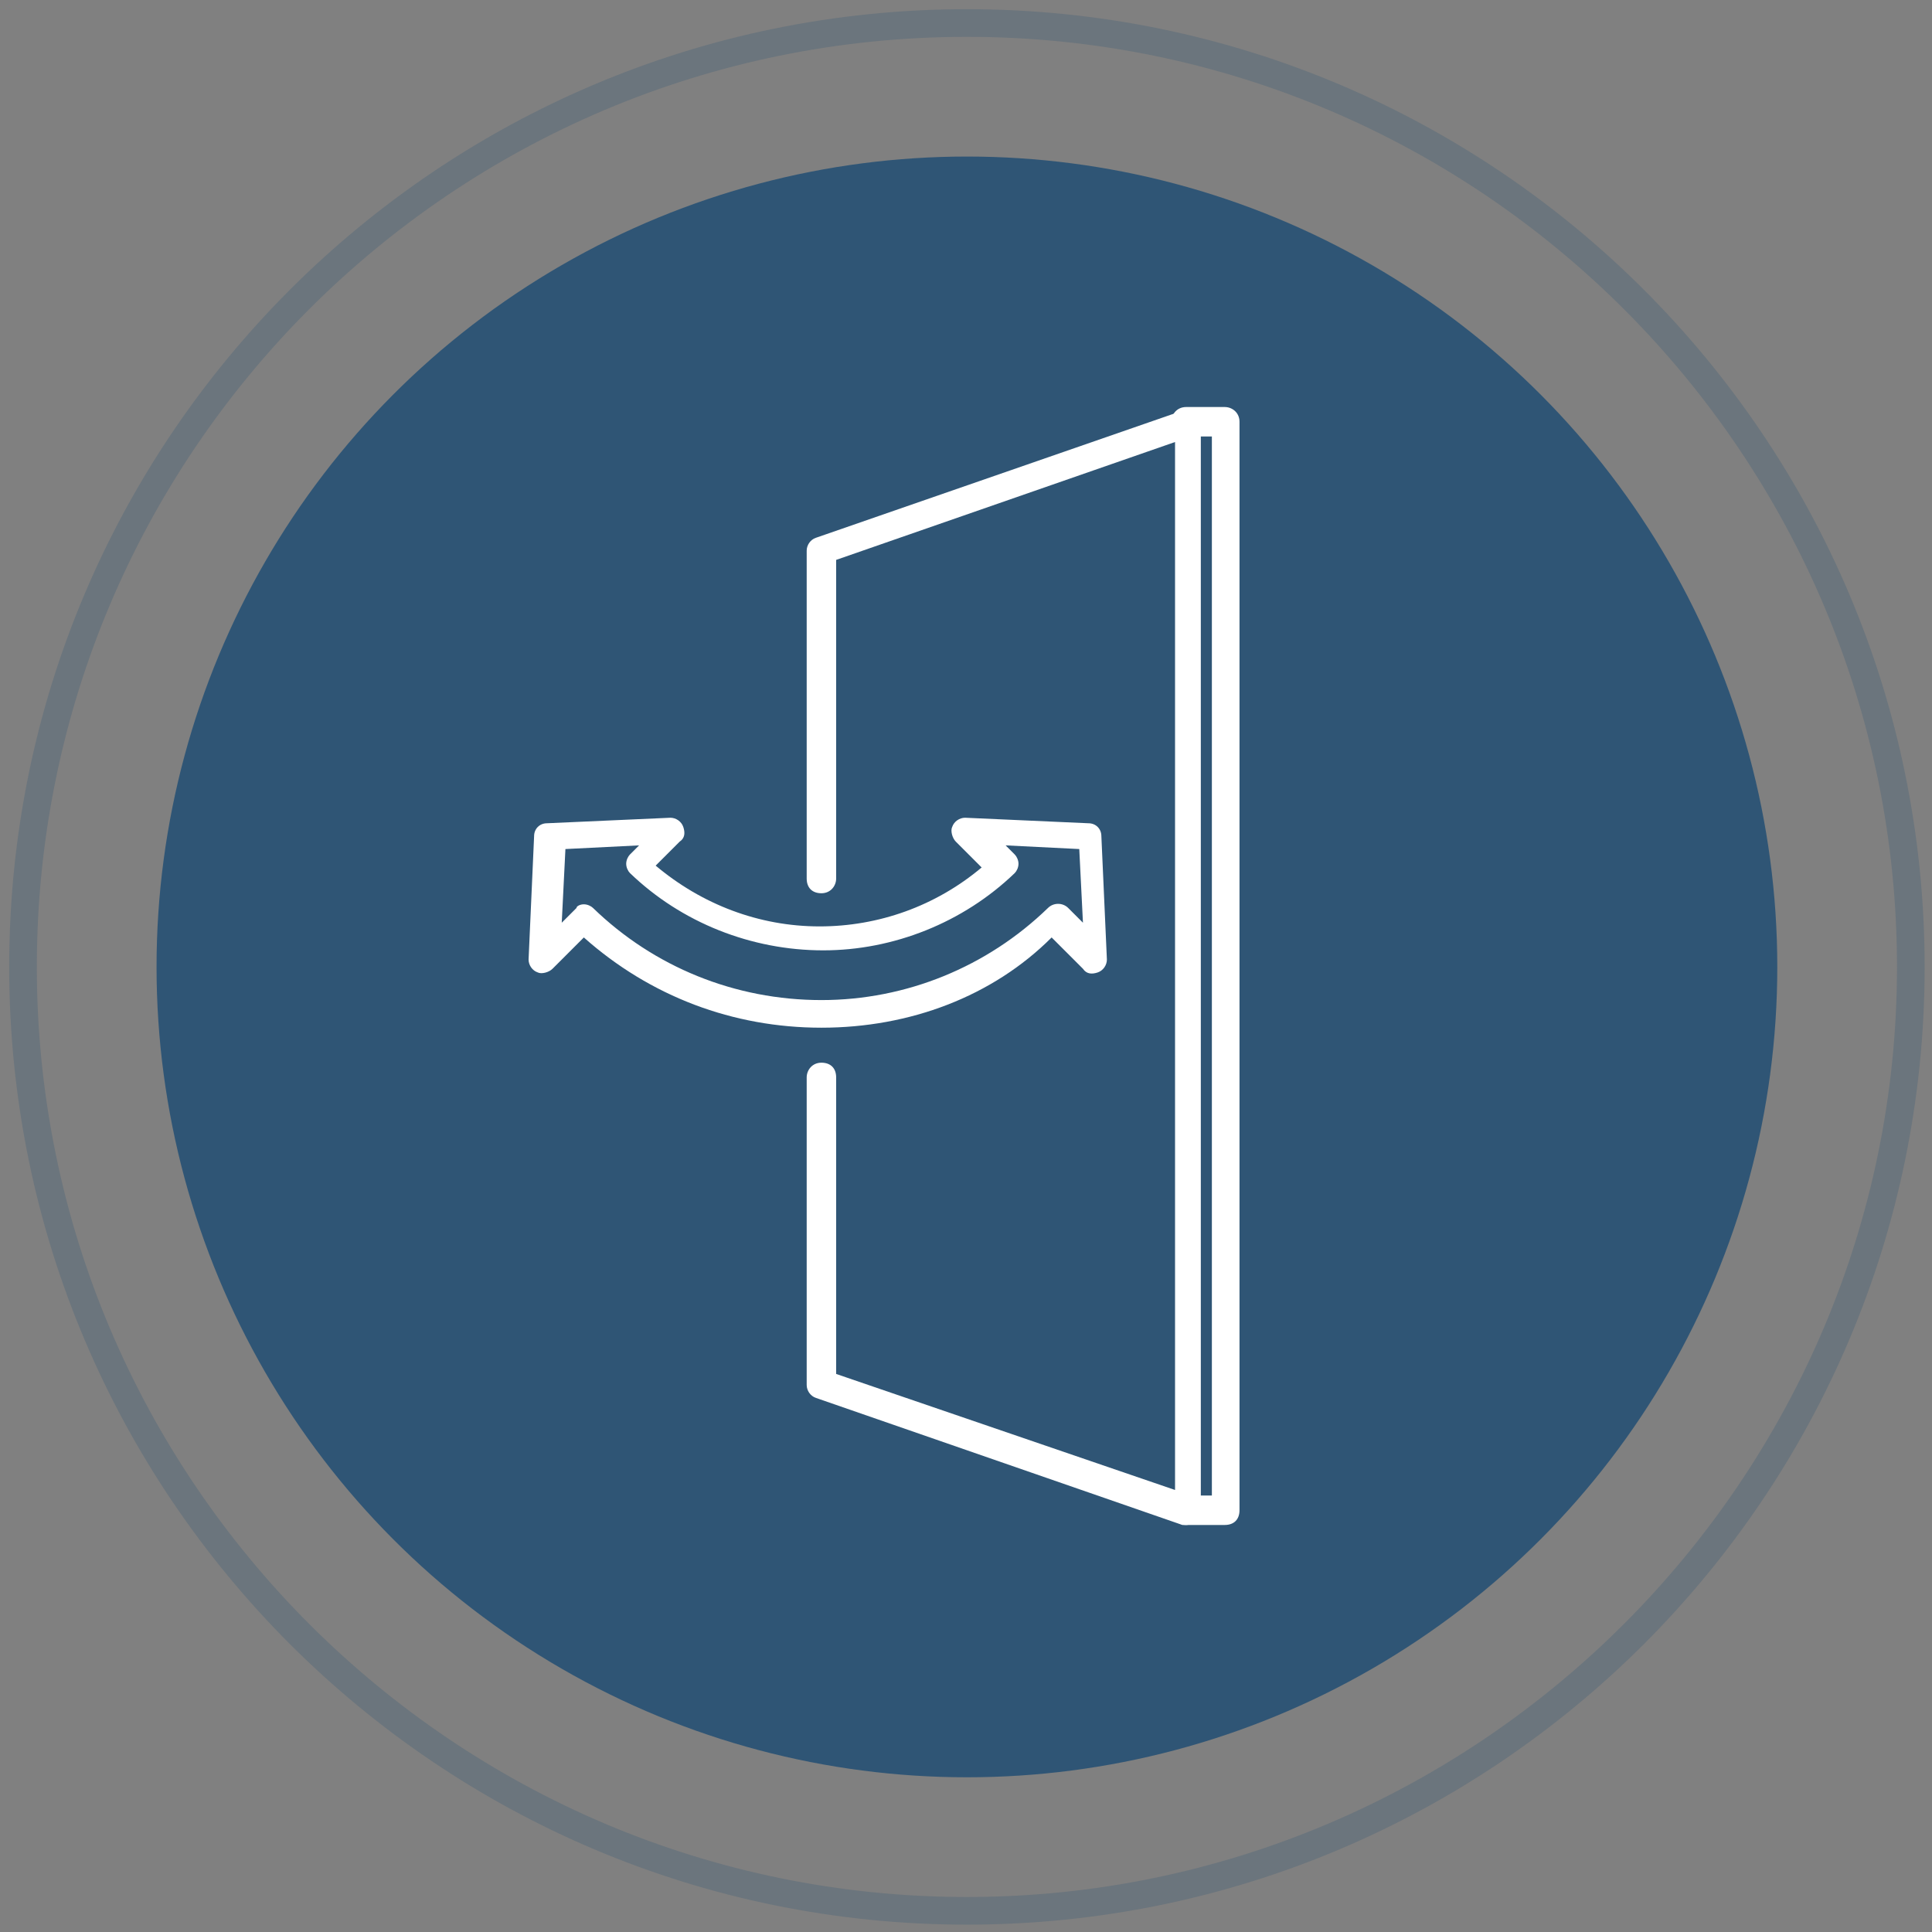
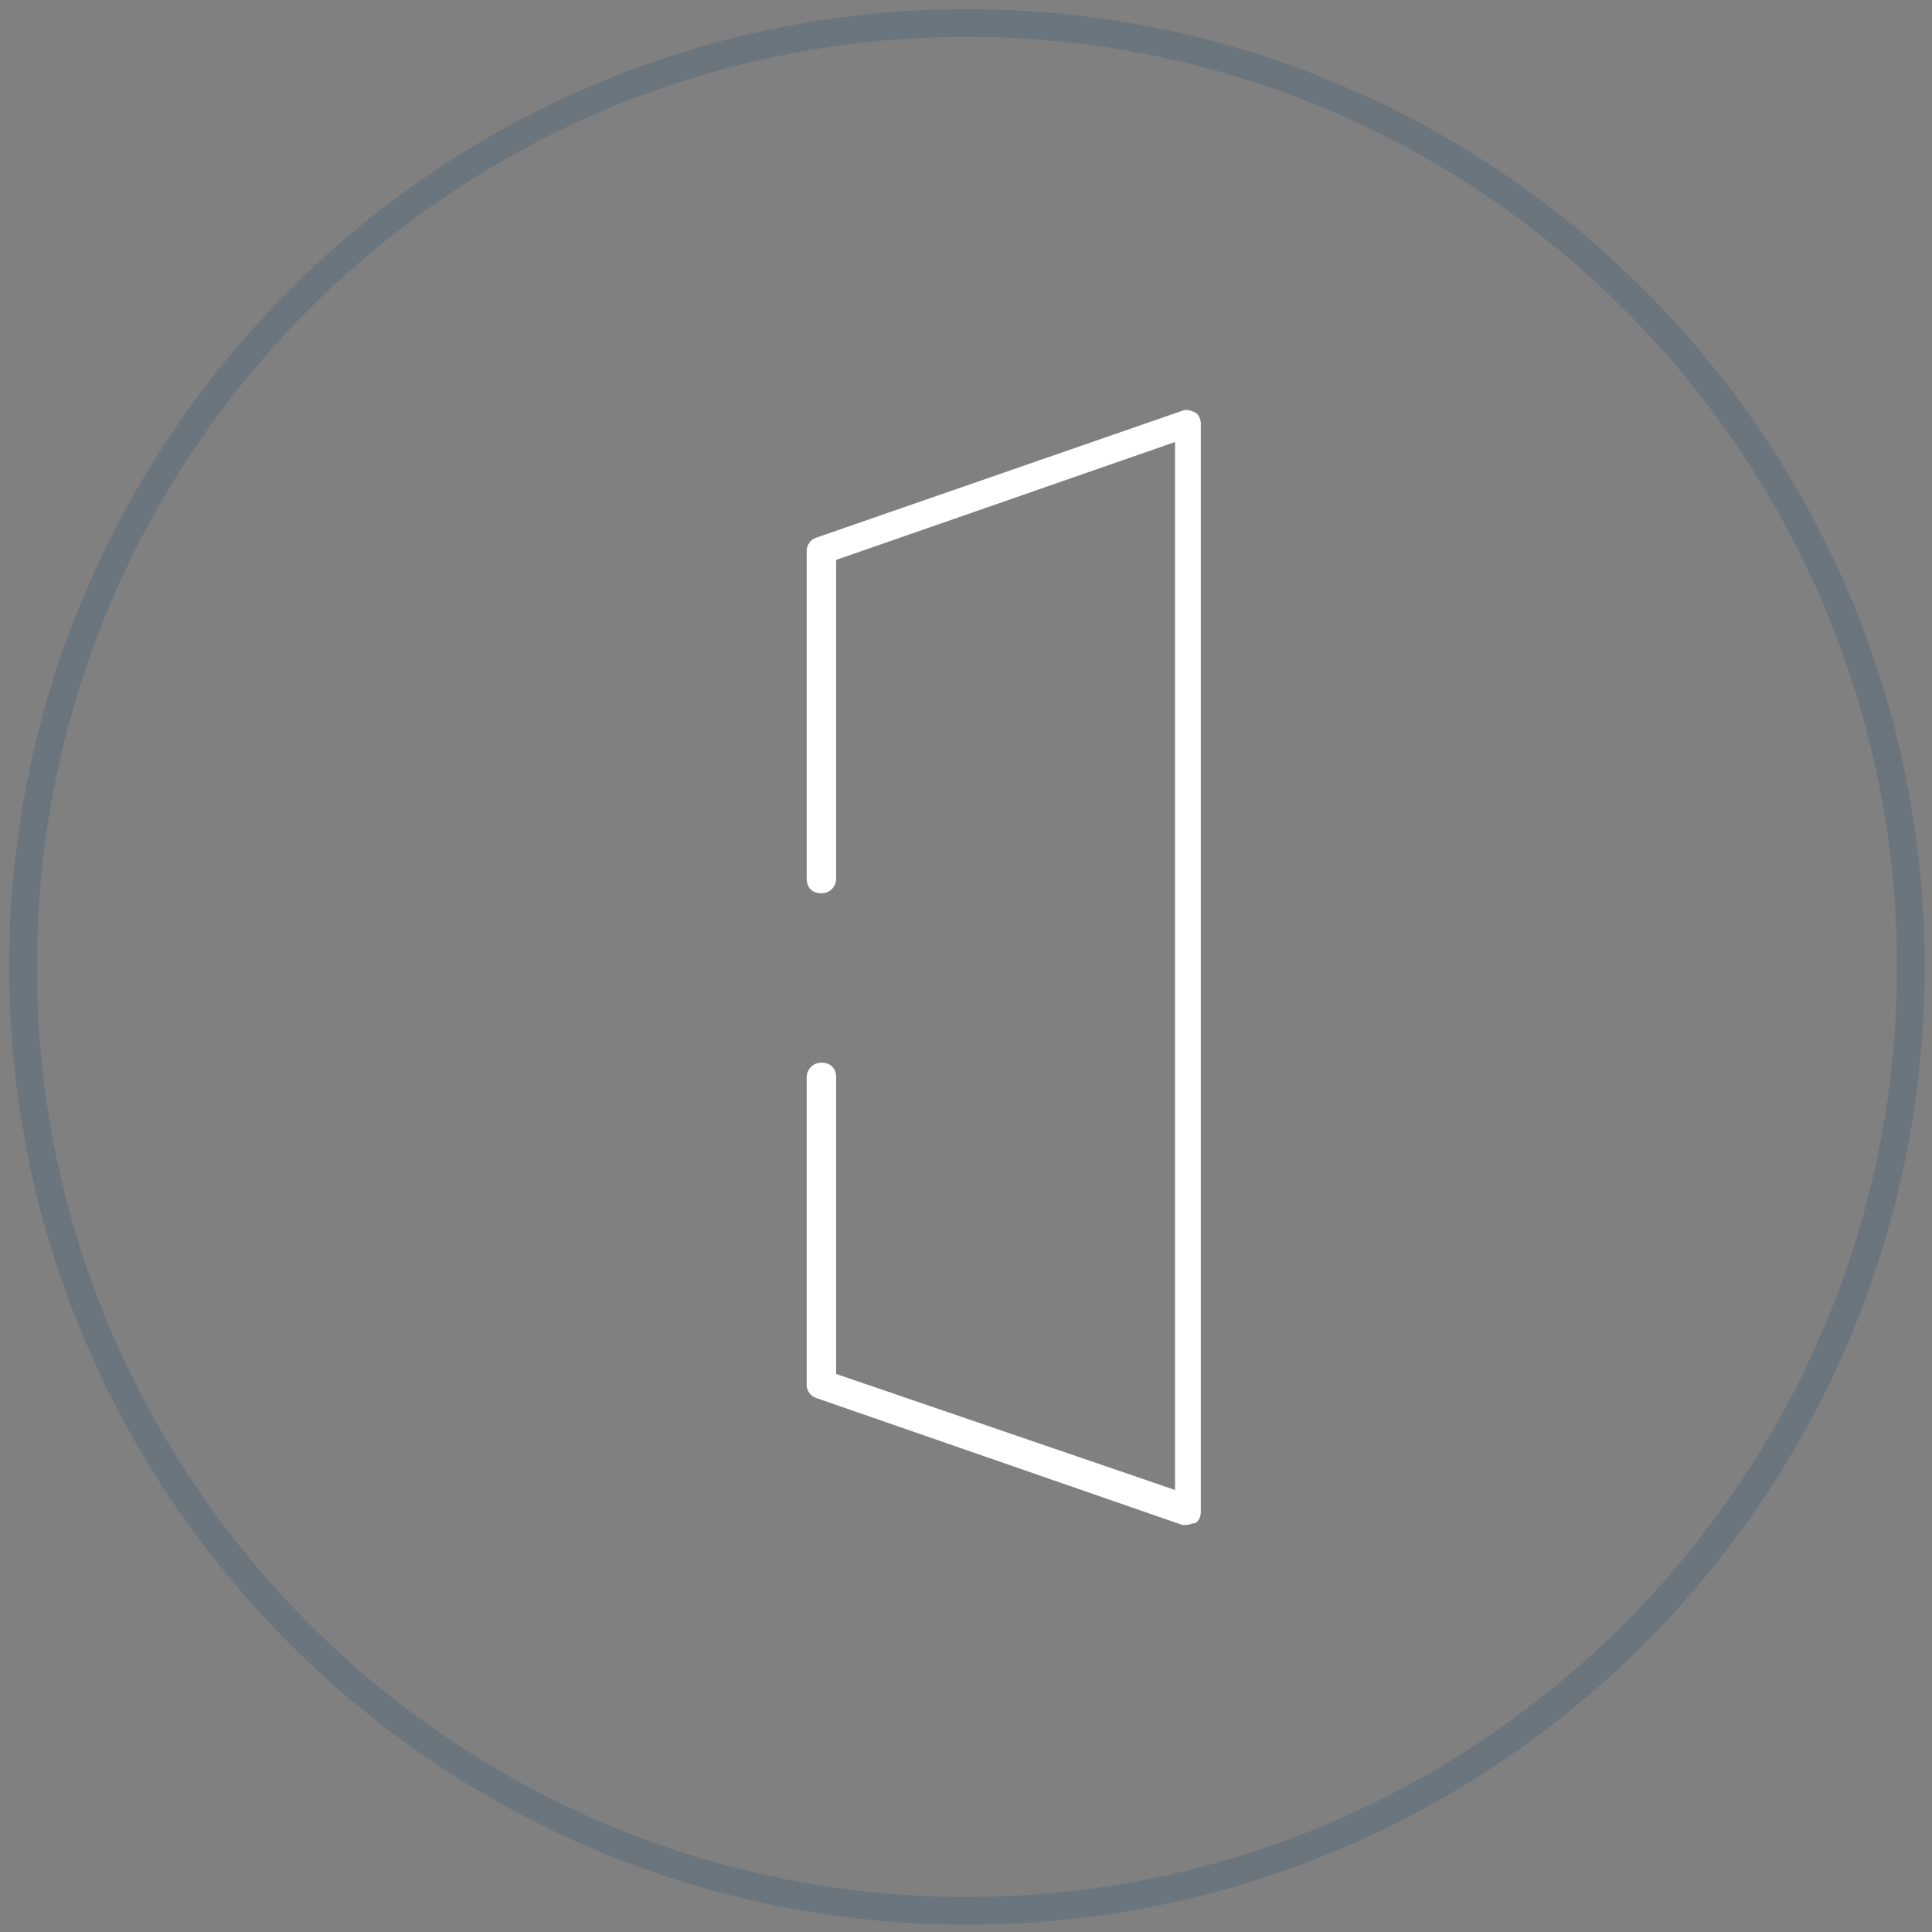
<svg xmlns="http://www.w3.org/2000/svg" enable-background="new 0 0 104.9 104.9" viewBox="0 0 104.9 104.9">
  <rect x="0" y="0" width="104.9" height="104.9" fill="#808080" stroke="none" />
-   <circle cx="52.5" cy="52.5" fill="#2f5575" r="44" />
  <path d="m52.5 104.5c-28.7 0-52-23.3-52-52s23.3-52 52-52 52 23.3 52 52-23.3 52-52 52zm0-102.5c-27.9 0-50.5 22.6-50.5 50.5s22.7 50.5 50.5 50.5 50.5-22.7 50.5-50.5-22.6-50.5-50.5-50.5z" fill="#2f5575" opacity=".25" />
  <g fill="#fff">
    <path d="m64.4 82.8c-.1 0-.2 0-.2 0l-19.9-6.9c-.3-.1-.5-.4-.5-.7v-16.7c0-.4.3-.8.8-.8s.8.3.8.8v16.1l18.4 6.3v-56.9l-18.4 6.4v.3 17c0 .4-.3.8-.8.8s-.8-.3-.8-.8v-17.8c0-.3.2-.6.5-.7l19.9-6.9c.2-.1.5 0 .7.1s.3.4.3.6v59.1c0 .2-.1.5-.3.6-.2 0-.3.1-.5.1z" />
-     <path d="m66.5 82.8h-2.1c-.4 0-.8-.3-.8-.8s.3-.8.8-.8h1.4v-57.5h-1.4c-.4 0-.8-.3-.8-.8 0-.4.3-.8.8-.8h2.1c.4 0 .8.3.8.8v59.1c0 .5-.3.8-.8.8z" />
-     <path d="m44.6 55.8c-4.8 0-9.3-1.7-12.9-4.9l-1.7 1.7c-.2.2-.6.3-.8.2-.3-.1-.5-.4-.5-.7l.3-6.7c0-.4.3-.7.7-.7l6.7-.3c.3 0 .6.2.7.5s.1.6-.2.8l-1.3 1.3c2.5 2.1 5.6 3.3 8.9 3.3 3.2 0 6.3-1.1 8.8-3.2l-1.4-1.4c-.2-.2-.3-.6-.2-.8.1-.3.4-.5.7-.5l6.7.3c.4 0 .7.3.7.7l.3 6.7c0 .3-.2.6-.5.7s-.6.1-.8-.2l-1.7-1.7c-3.2 3.2-7.7 4.9-12.5 4.9zm-12.9-6.7c.2 0 .4.1.5.2 3.3 3.2 7.7 5 12.4 5 4.6 0 9-1.8 12.3-5 .3-.3.8-.3 1.1 0l.8.8-.2-4-4-.2.5.5c.1.1.2.3.2.5s-.1.4-.2.5c-2.8 2.7-6.6 4.2-10.4 4.2-3.9 0-7.7-1.5-10.5-4.2-.1-.1-.2-.3-.2-.5s.1-.4.2-.5l.5-.5-4 .2-.2 4 .8-.8c0-.1.2-.2.4-.2z" />
  </g>
</svg>